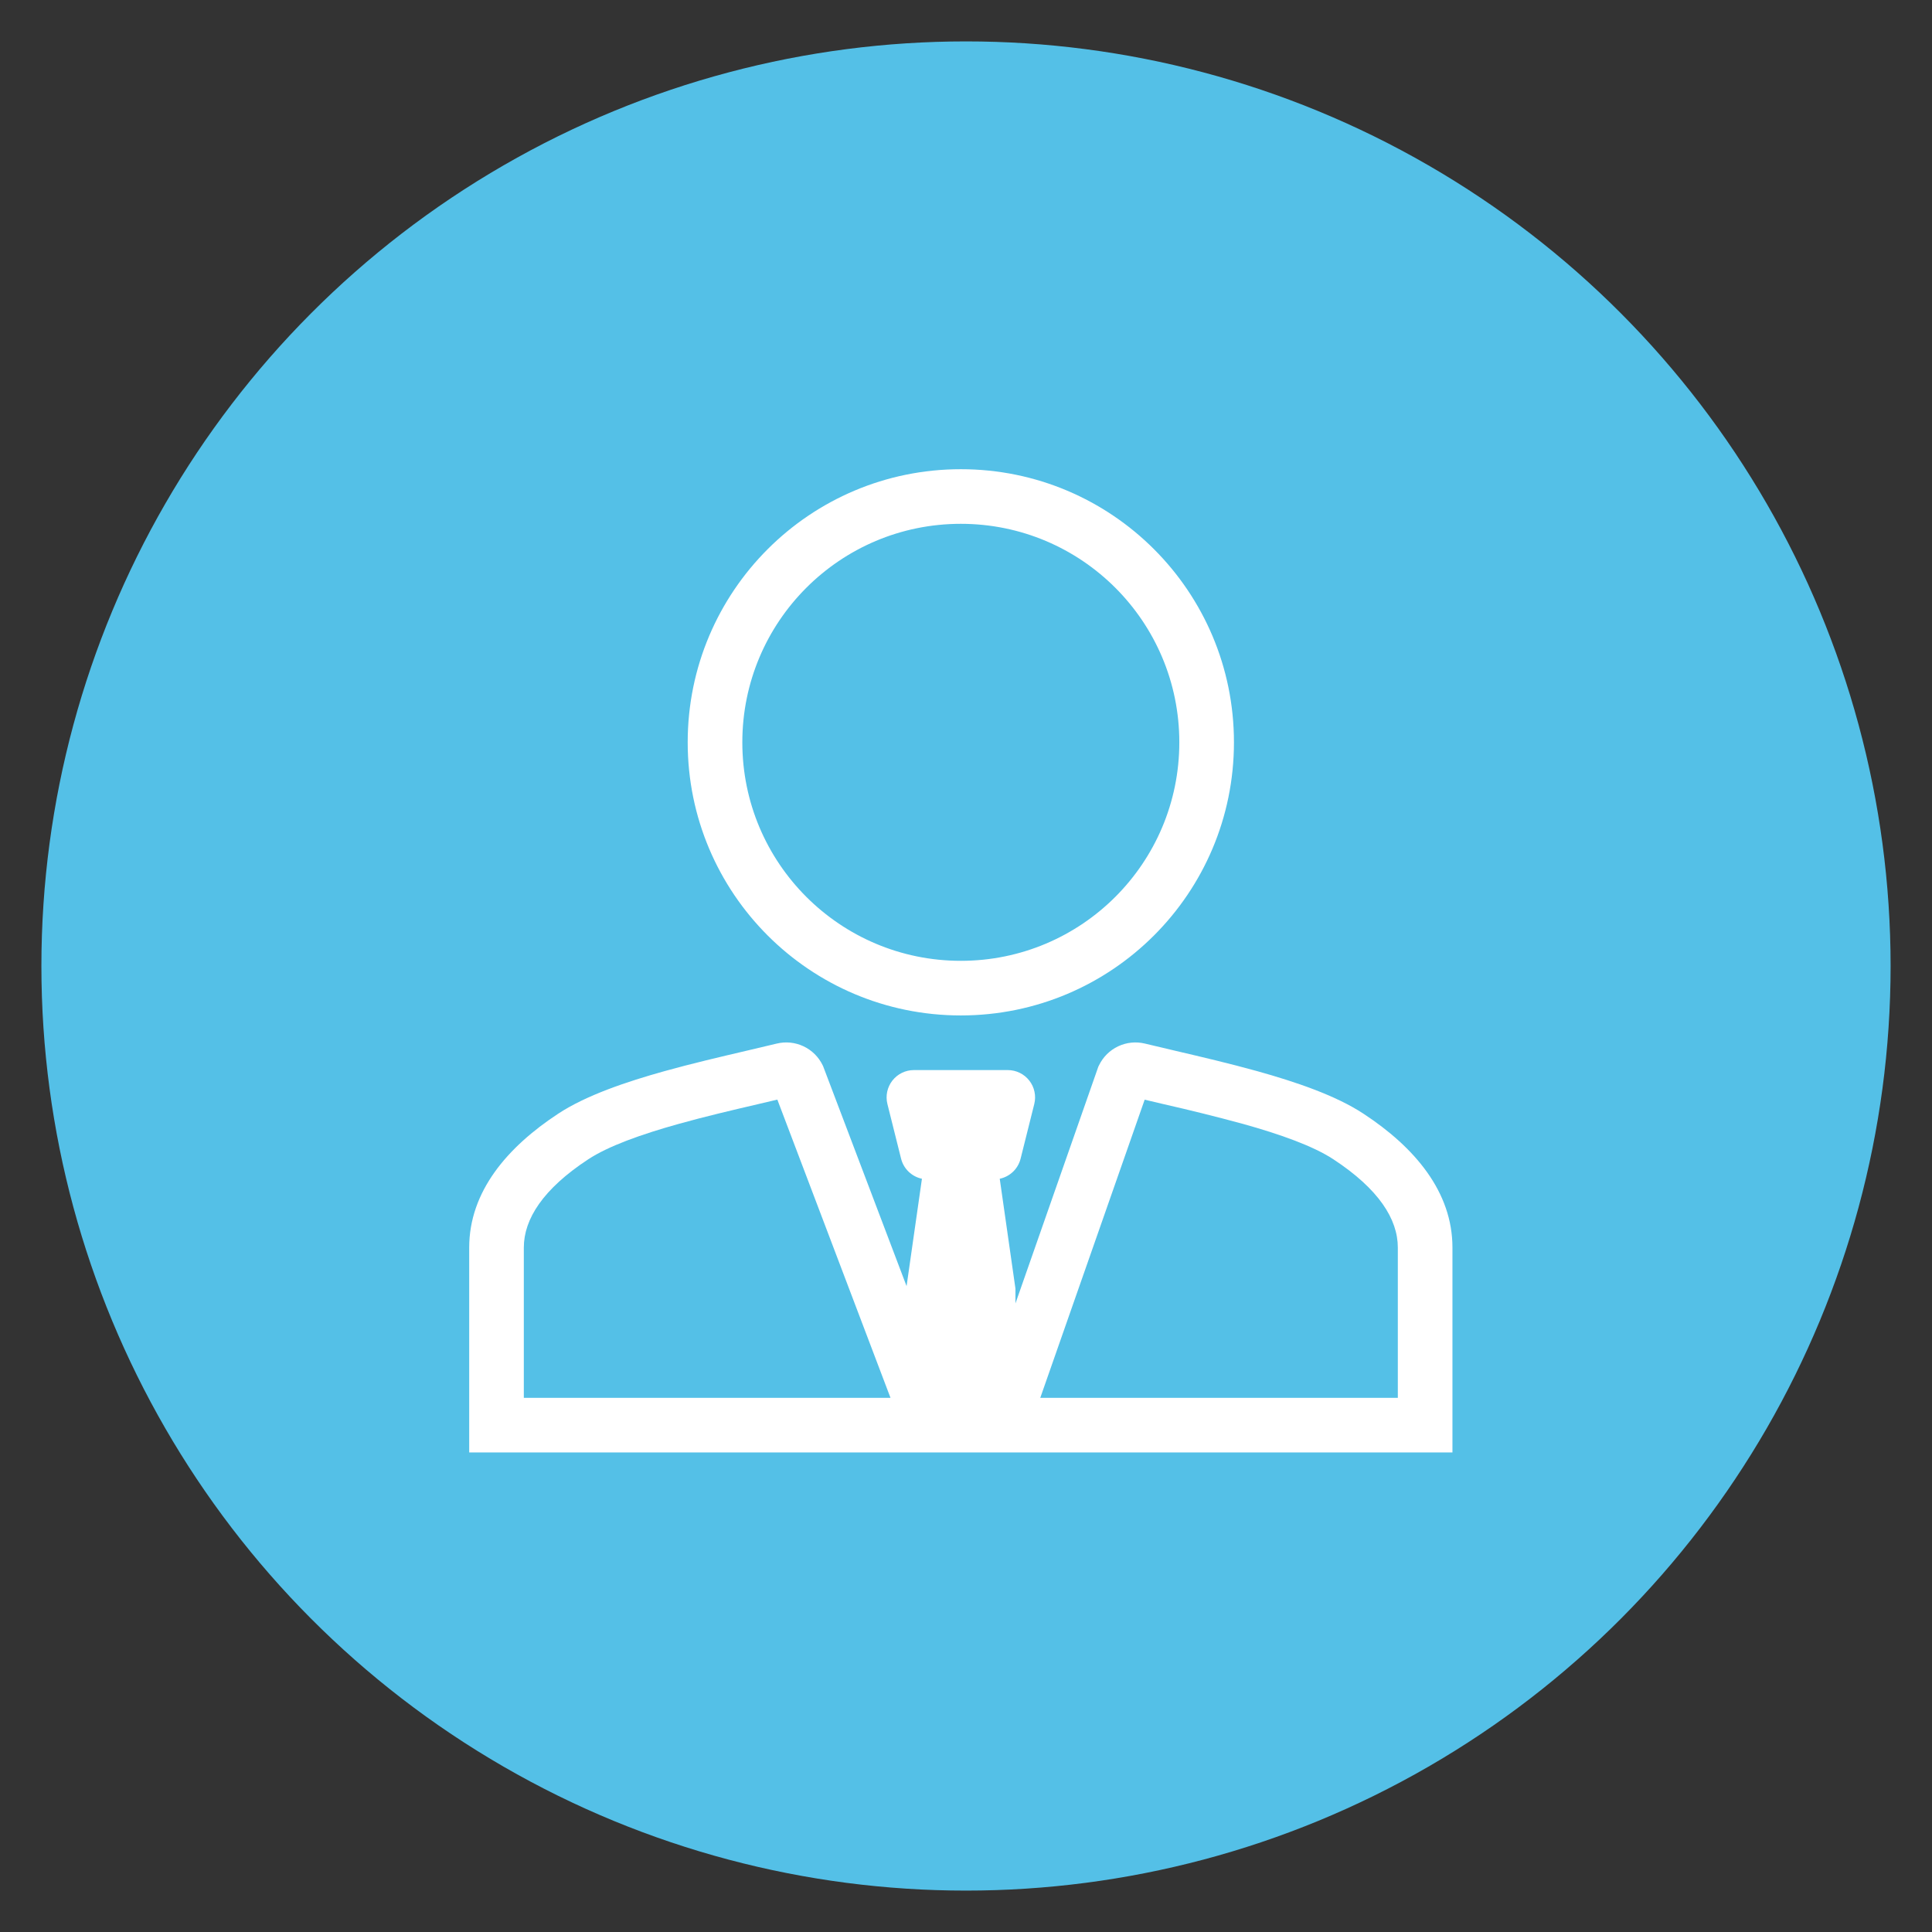
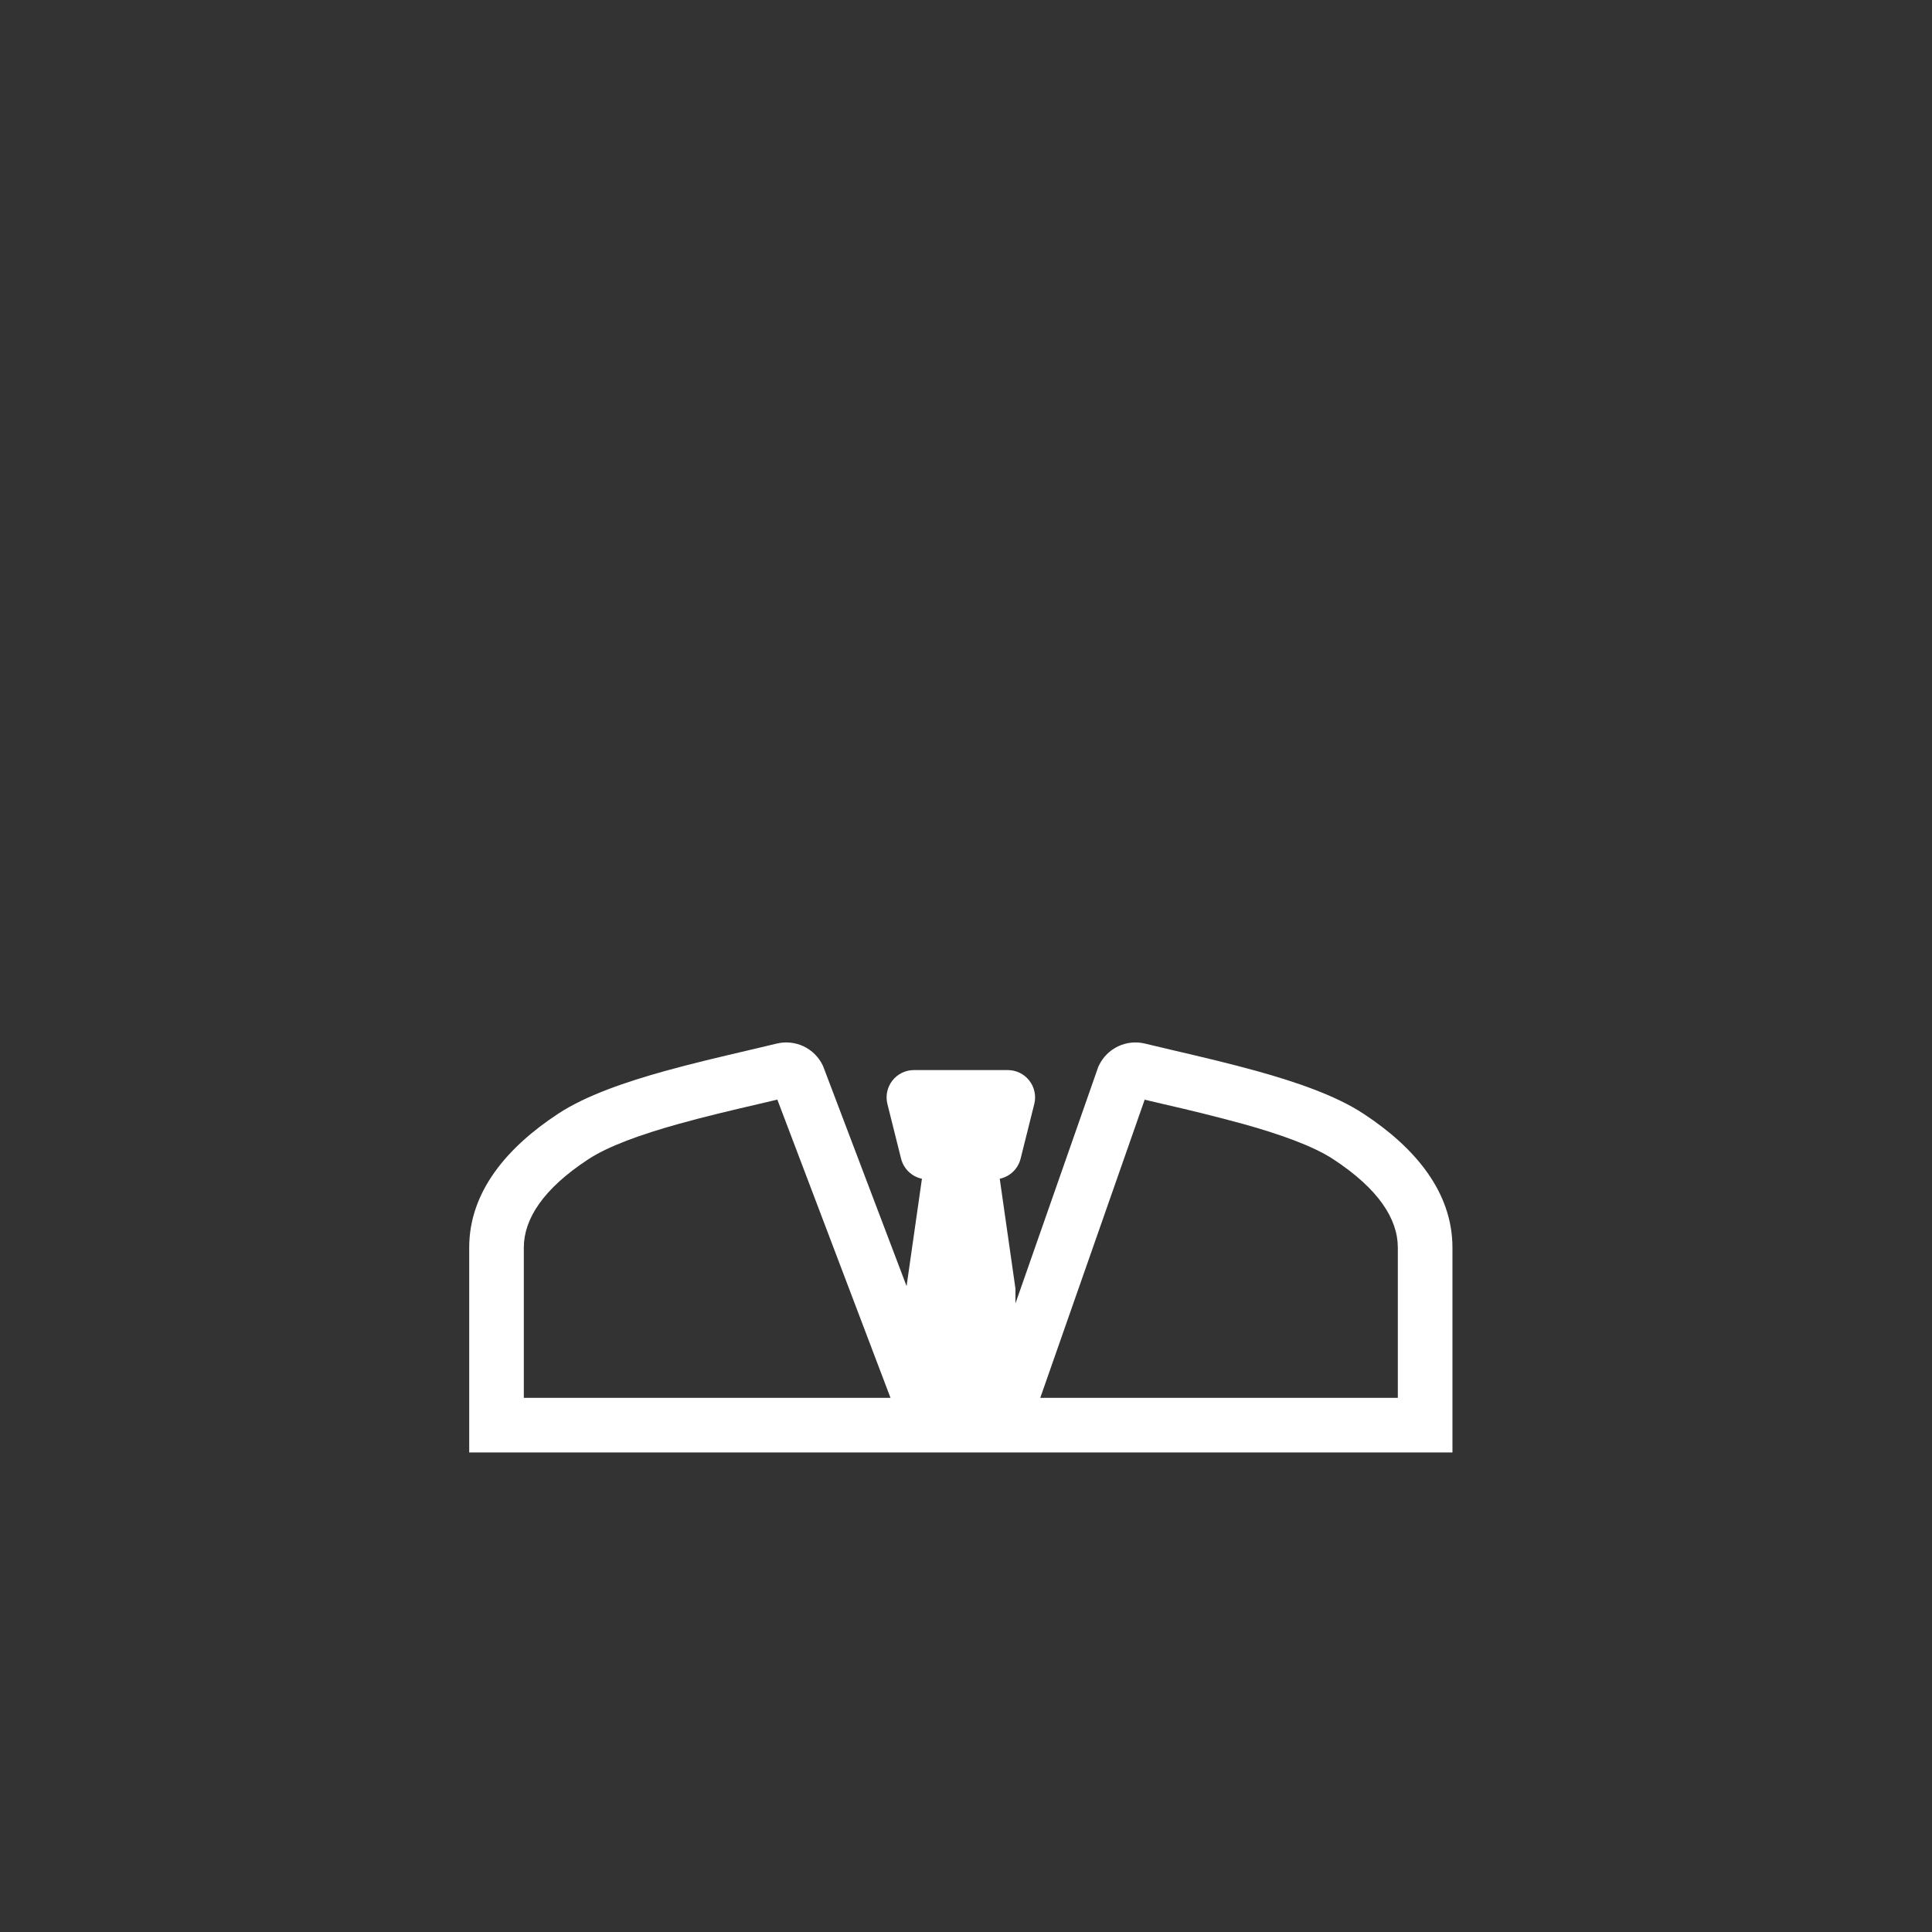
<svg xmlns="http://www.w3.org/2000/svg" width="140" height="140" viewBox="0 0 140 140" fill="none">
  <rect x="0" y="0" width="140" height="140" fill="#333333" stroke="none" />
-   <circle cx="70" cy="70" r="67" fill="#54C0E7" stroke-width="6" />
-   <path fill-rule="evenodd" clip-rule="evenodd" d="M69.625 73.583C80.56 73.583 89.417 64.727 89.417 53.792C89.417 42.857 80.56 34 69.625 34C58.69 34 49.833 42.857 49.833 53.792C49.833 64.727 58.69 73.583 69.625 73.583ZM85.458 53.792C85.458 62.54 78.373 69.625 69.625 69.625C60.877 69.625 53.792 62.54 53.792 53.792C53.792 45.044 60.877 37.958 69.625 37.958C78.373 37.958 85.458 45.044 85.458 53.792Z" fill="#ffffff" />
  <path fill-rule="evenodd" clip-rule="evenodd" d="M79.59 77.292L73.583 94.452V93.375L72.445 85.417C72.809 85.34 73.143 85.163 73.41 84.906C73.678 84.648 73.867 84.32 73.957 83.96L74.947 80.002C75.02 79.71 75.026 79.406 74.963 79.112C74.901 78.817 74.773 78.541 74.588 78.304C74.403 78.067 74.167 77.875 73.897 77.743C73.626 77.611 73.33 77.542 73.029 77.542H66.225C65.924 77.542 65.627 77.61 65.357 77.742C65.087 77.874 64.851 78.066 64.665 78.303C64.481 78.54 64.352 78.816 64.289 79.11C64.227 79.404 64.232 79.708 64.305 80L65.295 83.958C65.384 84.319 65.574 84.647 65.841 84.905C66.109 85.163 66.443 85.34 66.807 85.417L65.694 93.199L59.65 77.271L59.61 77.186C59.318 76.586 58.83 76.104 58.227 75.819C57.624 75.535 56.942 75.464 56.293 75.62C55.618 75.784 54.874 75.956 54.089 76.142C52.234 76.576 50.142 77.065 48.159 77.617C45.362 78.397 42.465 79.378 40.452 80.701C36.745 83.135 34 86.355 34 90.406V105.25H105.25V90.406C105.25 86.355 102.507 83.133 98.798 80.701C96.787 79.378 93.89 78.397 91.093 77.617C89.108 77.065 87.018 76.576 85.163 76.142C84.428 75.972 83.693 75.797 82.959 75.62C82.31 75.464 81.629 75.535 81.026 75.82C80.423 76.104 79.935 76.586 79.644 77.186L79.59 77.292ZM84.358 80.02L82.947 79.687L75.382 101.292H101.292V90.406C101.292 88.336 99.898 86.157 96.627 84.01C95.174 83.054 92.807 82.203 90.032 81.431C88.151 80.921 86.26 80.451 84.36 80.02H84.358ZM56.329 79.681L64.529 101.292H37.958V90.406C37.958 88.336 39.352 86.157 42.623 84.01C44.076 83.054 46.443 82.203 49.218 81.431C51.122 80.9 53.067 80.445 54.89 80.02L56.329 79.681Z" fill="#ffffff" />
</svg>